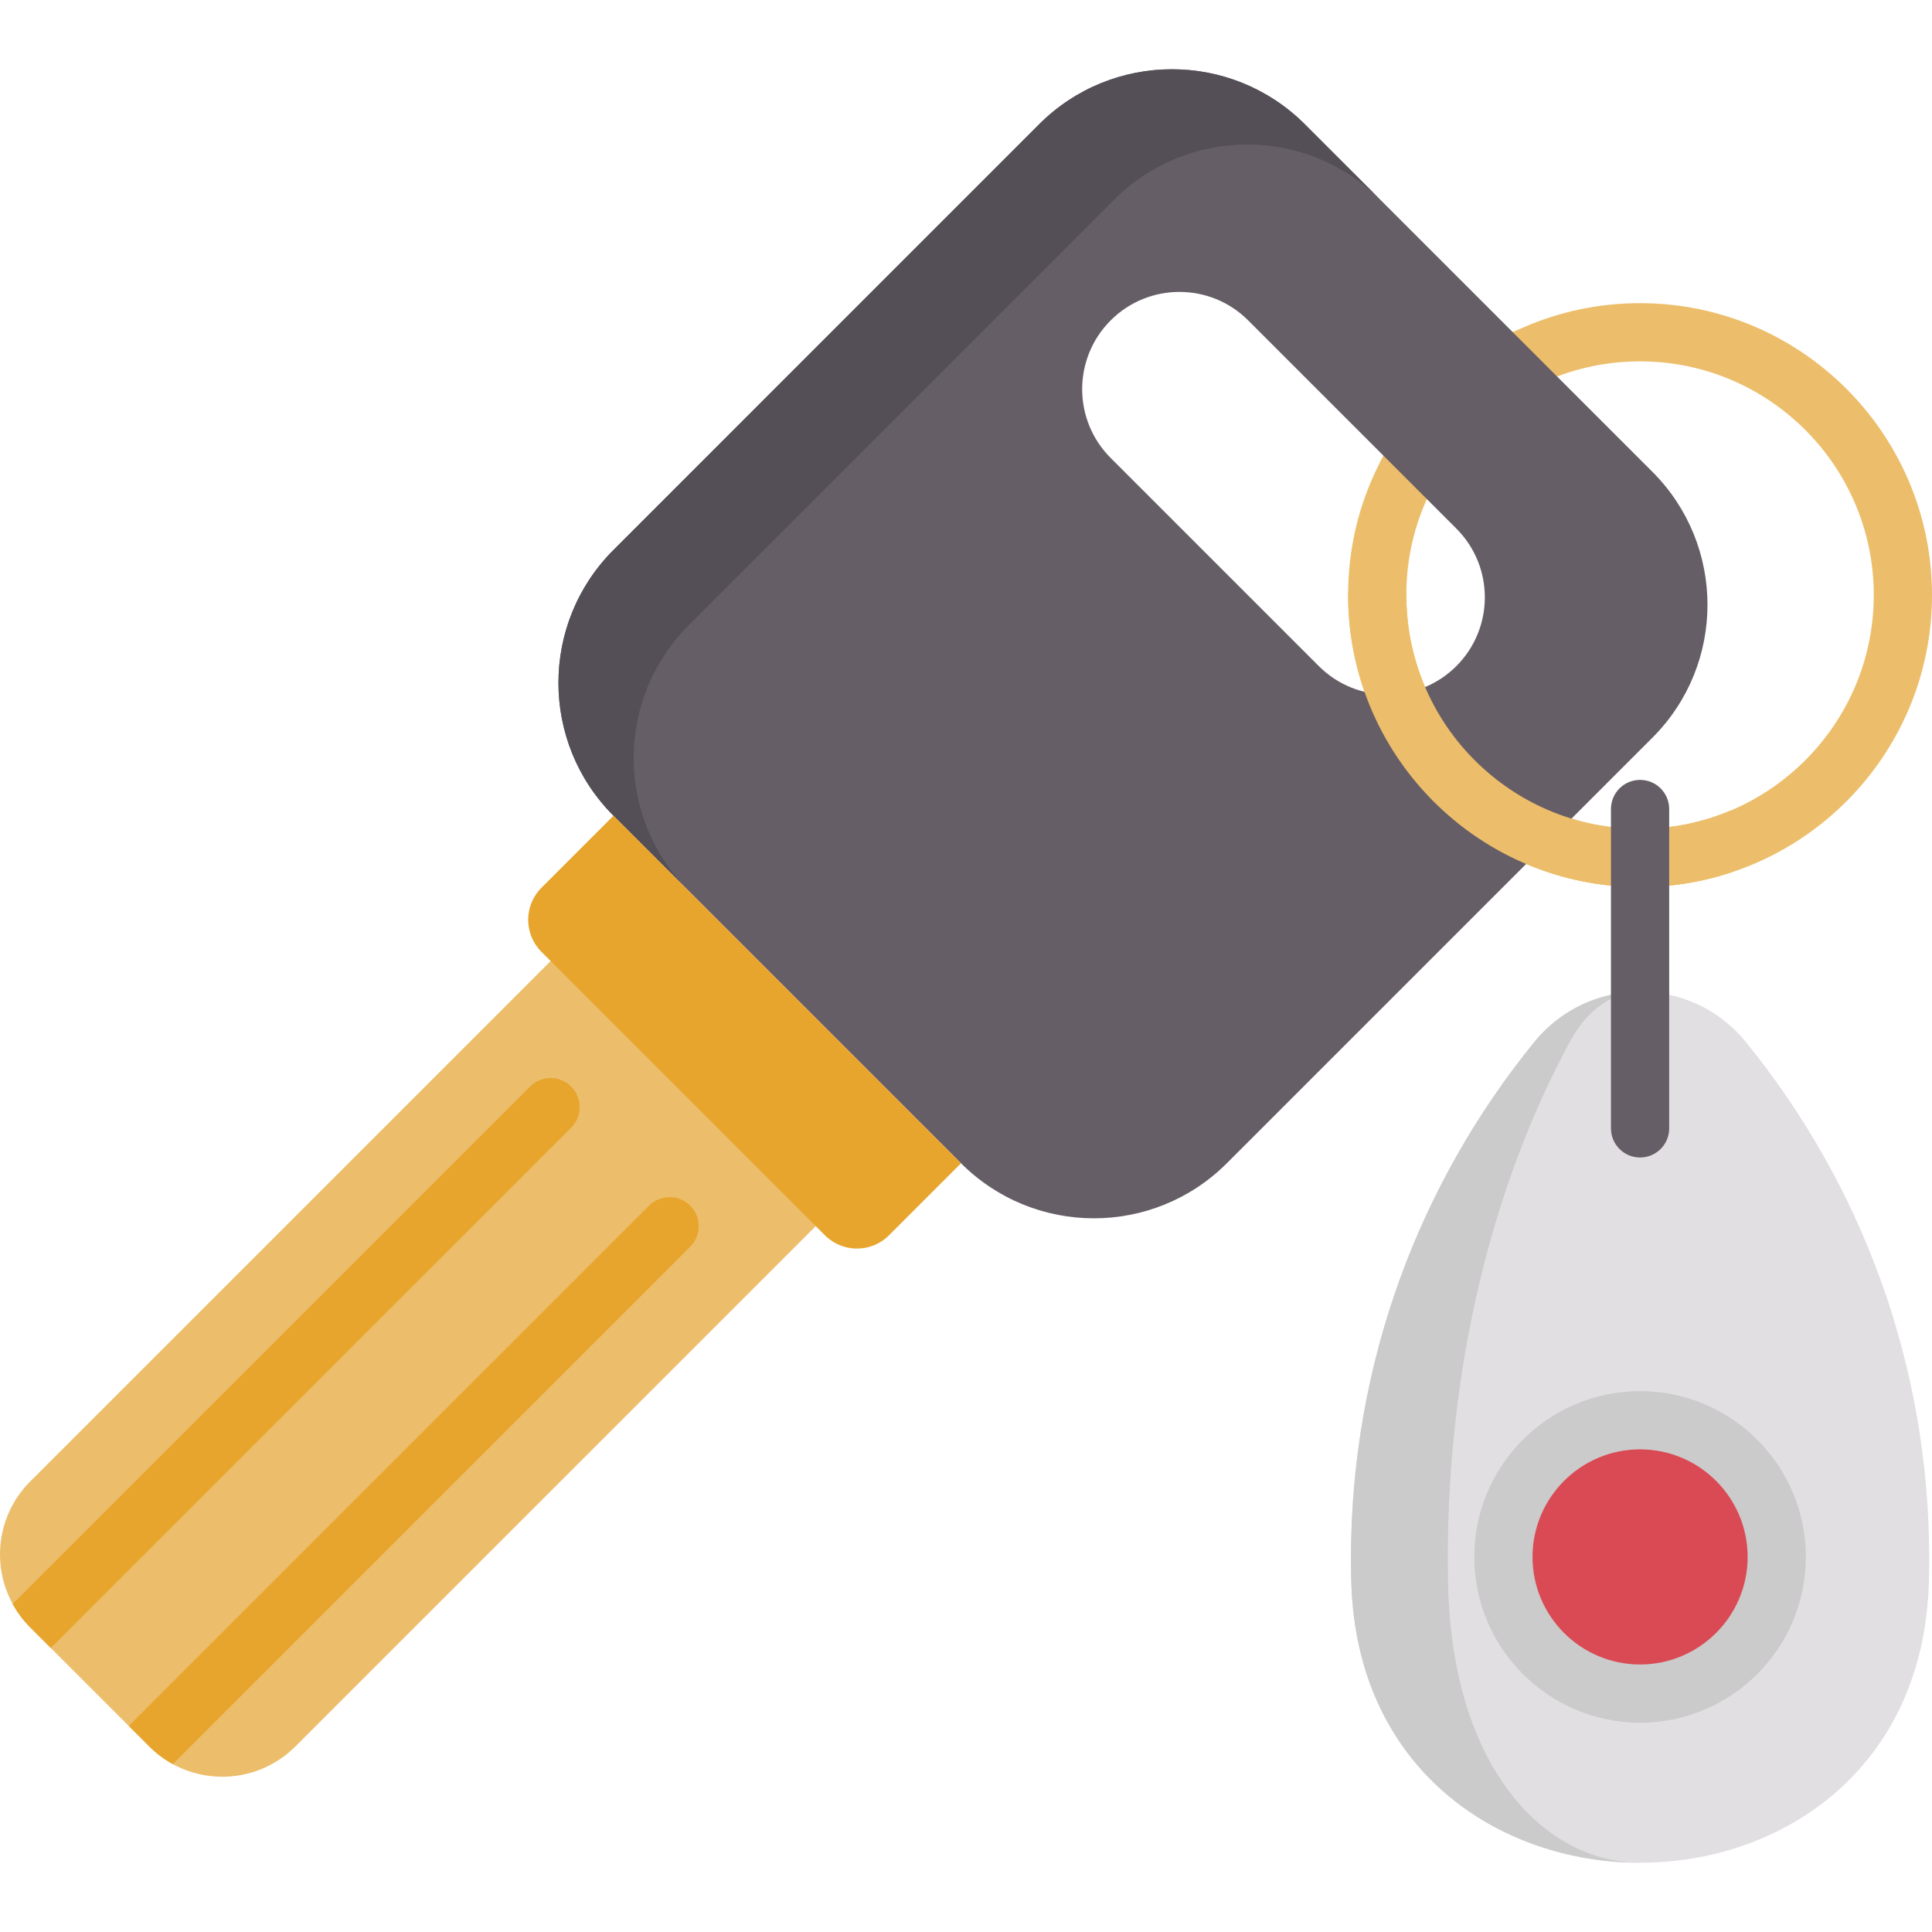
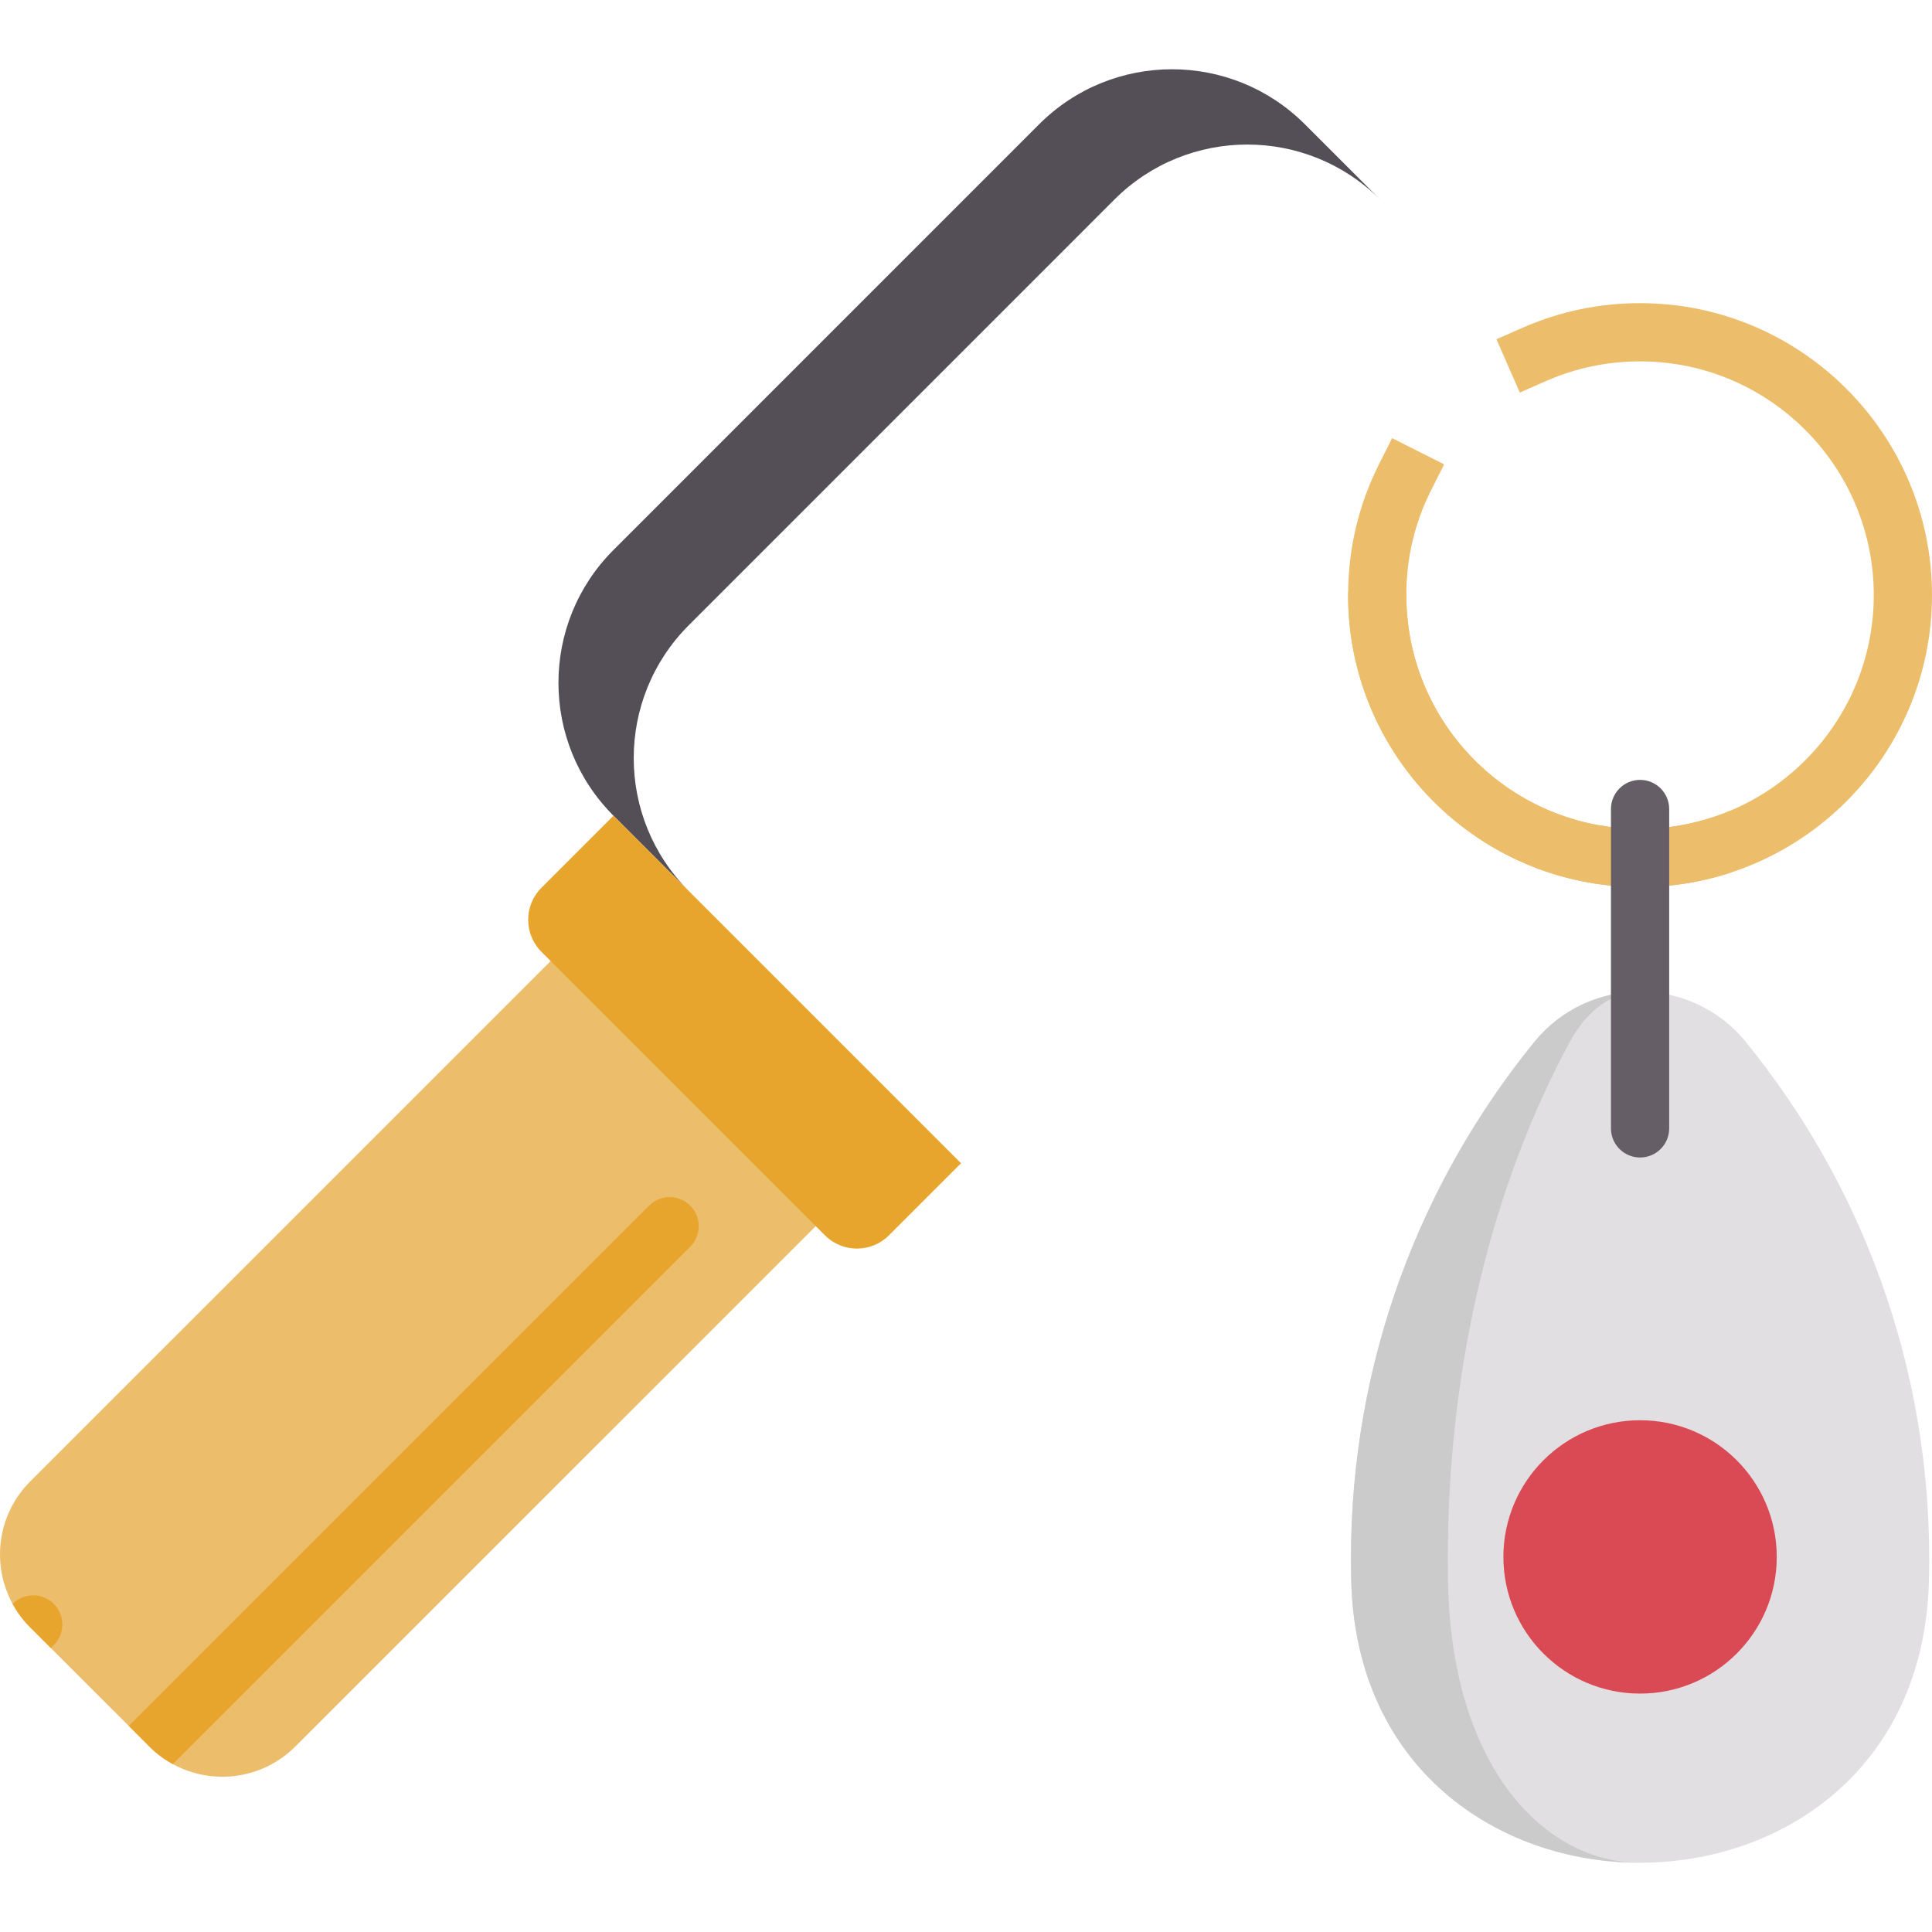
<svg xmlns="http://www.w3.org/2000/svg" id="Capa_1" enable-background="new 0 0 512 512" height="512" viewBox="0 0 512 512" width="512">
  <path d="m434.637 235.075c-9.276 0-18.342-1.621-26.945-4.819-20.267-7.533-36.573-23.343-44.737-43.375-3.777-9.282-5.692-19.098-5.692-29.179 0-12.212 2.758-23.884 8.197-34.69l3.469-6.891 13.783 6.938-3.469 6.891c-4.346 8.634-6.55 17.972-6.55 27.753 0 8.077 1.532 15.937 4.552 23.359 6.537 16.039 19.594 28.699 35.823 34.731 6.877 2.557 14.133 3.853 21.568 3.853 34.15 0 61.932-27.788 61.932-61.943 0-34.15-27.783-61.933-61.932-61.933-8.636 0-16.982 1.737-24.806 5.164l-7.066 3.096-6.191-14.133 7.067-3.096c9.787-4.287 20.215-6.461 30.996-6.461 42.657 0 77.363 34.705 77.363 77.363.001 42.663-34.704 77.372-77.362 77.372z" fill="#ecbe6b" />
  <path d="m216.179 324.934-137.916 137.906c-8.795 8.795-22.076 10.348-32.455 4.67-2.243-1.214-4.341-2.777-6.234-4.67l-5.452-5.452-20.656-20.646-5.452-5.452c-1.893-1.893-3.457-4.001-4.67-6.244-5.678-10.38-4.125-23.66 4.67-32.455l137.916-137.906 48.914 21.335z" fill="#ecbe6b" />
  <path d="m358.015 413.034c0 2.074.029 4.14.087 6.2 2.782 99.214 150.287 99.214 153.07 0 .058-2.06.087-4.126.087-6.2 0-51.905-18.216-99.551-48.598-136.906-14.459-17.778-41.588-17.778-56.047 0-30.383 37.355-48.599 85-48.599 136.906z" fill="#e2dfe2" />
  <path d="m434.642 493.646c-37.578 0-75.146-24.811-76.539-74.413-.063-2.063-.084-4.127-.084-6.2 0-51.906 18.213-99.549 48.596-136.908 7.08-8.693 17.197-13.144 27.377-13.322-6.703.272-13.333 4.713-17.993 13.322-20.203 37.358-32.31 85.002-32.31 136.908 0 2.074.021 4.137.052 6.2.922 49.602 25.911 74.413 50.901 74.413z" fill="#cbcbcb" />
-   <path d="m437.915 125.046-92.103-92.103c-19.46-19.449-50.995-19.449-70.444 0l-112.787 112.799c-19.449 19.449-19.449 50.984 0 70.433l92.103 92.103c19.449 19.449 50.984 19.449 70.433 0l112.798-112.788c19.449-19.449 19.449-50.984 0-70.444zm-51.968 51.477c-5.038 5.027-11.626 7.551-18.224 7.551s-13.186-2.524-18.224-7.551l-55.163-55.163c-10.065-10.065-10.065-26.382 0-36.447 5.027-5.037 11.625-7.551 18.224-7.551s13.196 2.514 18.224 7.551l55.163 55.163c10.064 10.064 10.064 26.382 0 36.447z" fill="#665e66" />
  <path d="m345.811 32.942c-19.46-19.45-51-19.45-70.44 0l-112.79 112.8c-19.45 19.45-19.45 50.98 0 70.43l19.95 19.95c-19.45-19.45-19.45-50.98 0-70.43l112.79-112.8c19.45-19.45 50.98-19.45 70.44 0z" fill="#544f57" />
  <g fill="#e7a52e">
    <path d="m218.614 327.372-75.128-75.128c-4.688-4.688-4.688-12.289 0-16.977l19.094-19.094 92.104 92.104-19.094 19.094c-4.687 4.689-12.288 4.689-16.976.001z" />
-     <path d="m151.361 298.857-137.895 137.885-5.452-5.452c-1.893-1.893-3.457-4.001-4.67-6.244l137.104-137.104c3.014-3.014 7.9-3.014 10.914 0s3.014 7.901-.001 10.915z" />
+     <path d="m151.361 298.857-137.895 137.885-5.452-5.452c-1.893-1.893-3.457-4.001-4.67-6.244c3.014-3.014 7.9-3.014 10.914 0s3.014 7.901-.001 10.915z" />
    <path d="m182.911 330.407-137.103 137.103c-2.243-1.214-4.341-2.777-6.234-4.67l-5.452-5.452 137.886-137.885c3.014-3.014 7.9-3.014 10.904 0 3.013 3.014 3.013 7.89-.001 10.904z" />
  </g>
  <circle cx="434.637" cy="412.599" fill="#da4a54" r="36.221" />
-   <path d="m434.637 456.535c-24.227 0-43.937-19.71-43.937-43.936 0-24.227 19.71-43.937 43.937-43.937 24.226 0 43.936 19.71 43.936 43.937.001 24.227-19.709 43.936-43.936 43.936zm0-72.442c-15.719 0-28.507 12.788-28.507 28.506s12.788 28.506 28.507 28.506 28.506-12.788 28.506-28.506-12.787-28.506-28.506-28.506z" fill="#cbcbcb" />
  <path d="m458.723 214.772v16.459c-7.581 2.5-15.677 3.847-24.082 3.847-9.279 0-18.342-1.625-26.952-4.824-20.265-7.53-36.57-23.341-44.738-43.369-3.775-9.289-5.689-19.103-5.689-29.184 0-.237 0-.473.01-.71h15.43c-.01.237-.01.473-.01.71 0 8.075 1.533 15.934 4.547 23.361 6.543 16.037 19.597 28.701 35.829 34.729 6.872 2.561 14.134 3.858 21.572 3.858 8.54-.001 16.677-1.74 24.083-4.877z" fill="#ecbe6b" />
  <path d="m434.637 306.749c-4.261 0-7.715-3.454-7.715-7.715v-84.64c0-4.261 3.454-7.715 7.715-7.715s7.715 3.454 7.715 7.715v84.64c.001 4.261-3.453 7.715-7.715 7.715z" fill="#665e66" />
</svg>